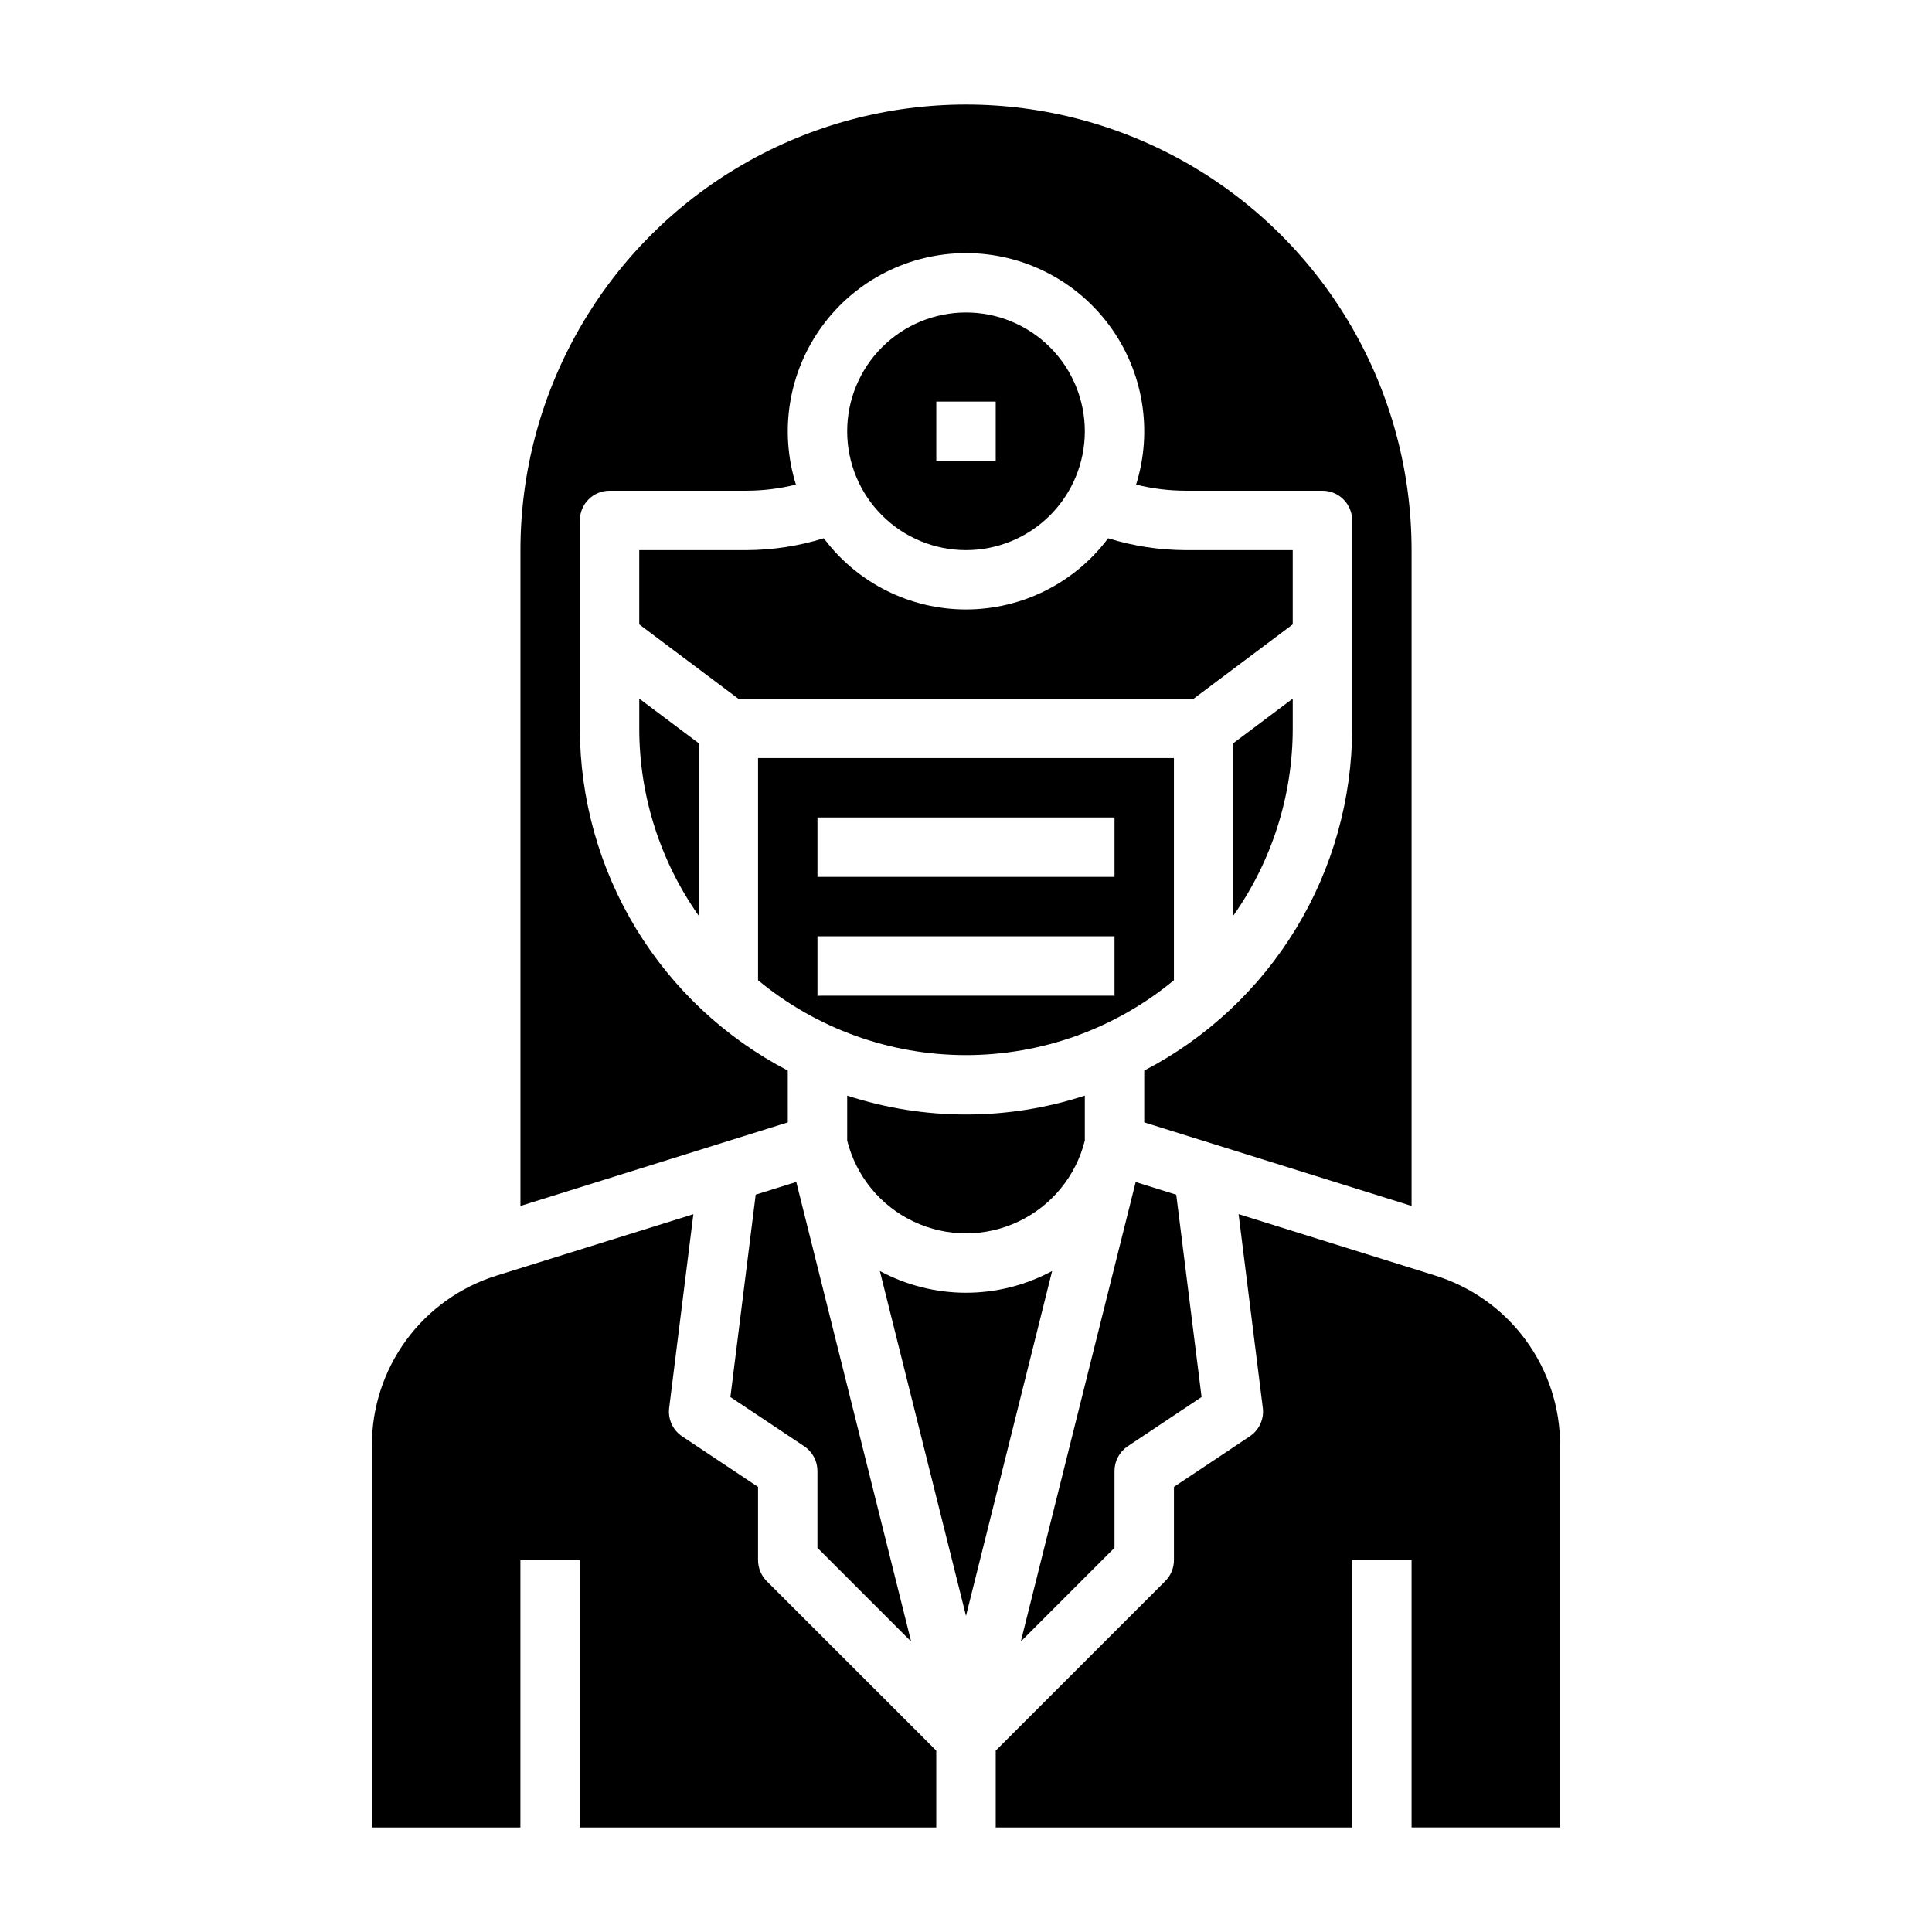
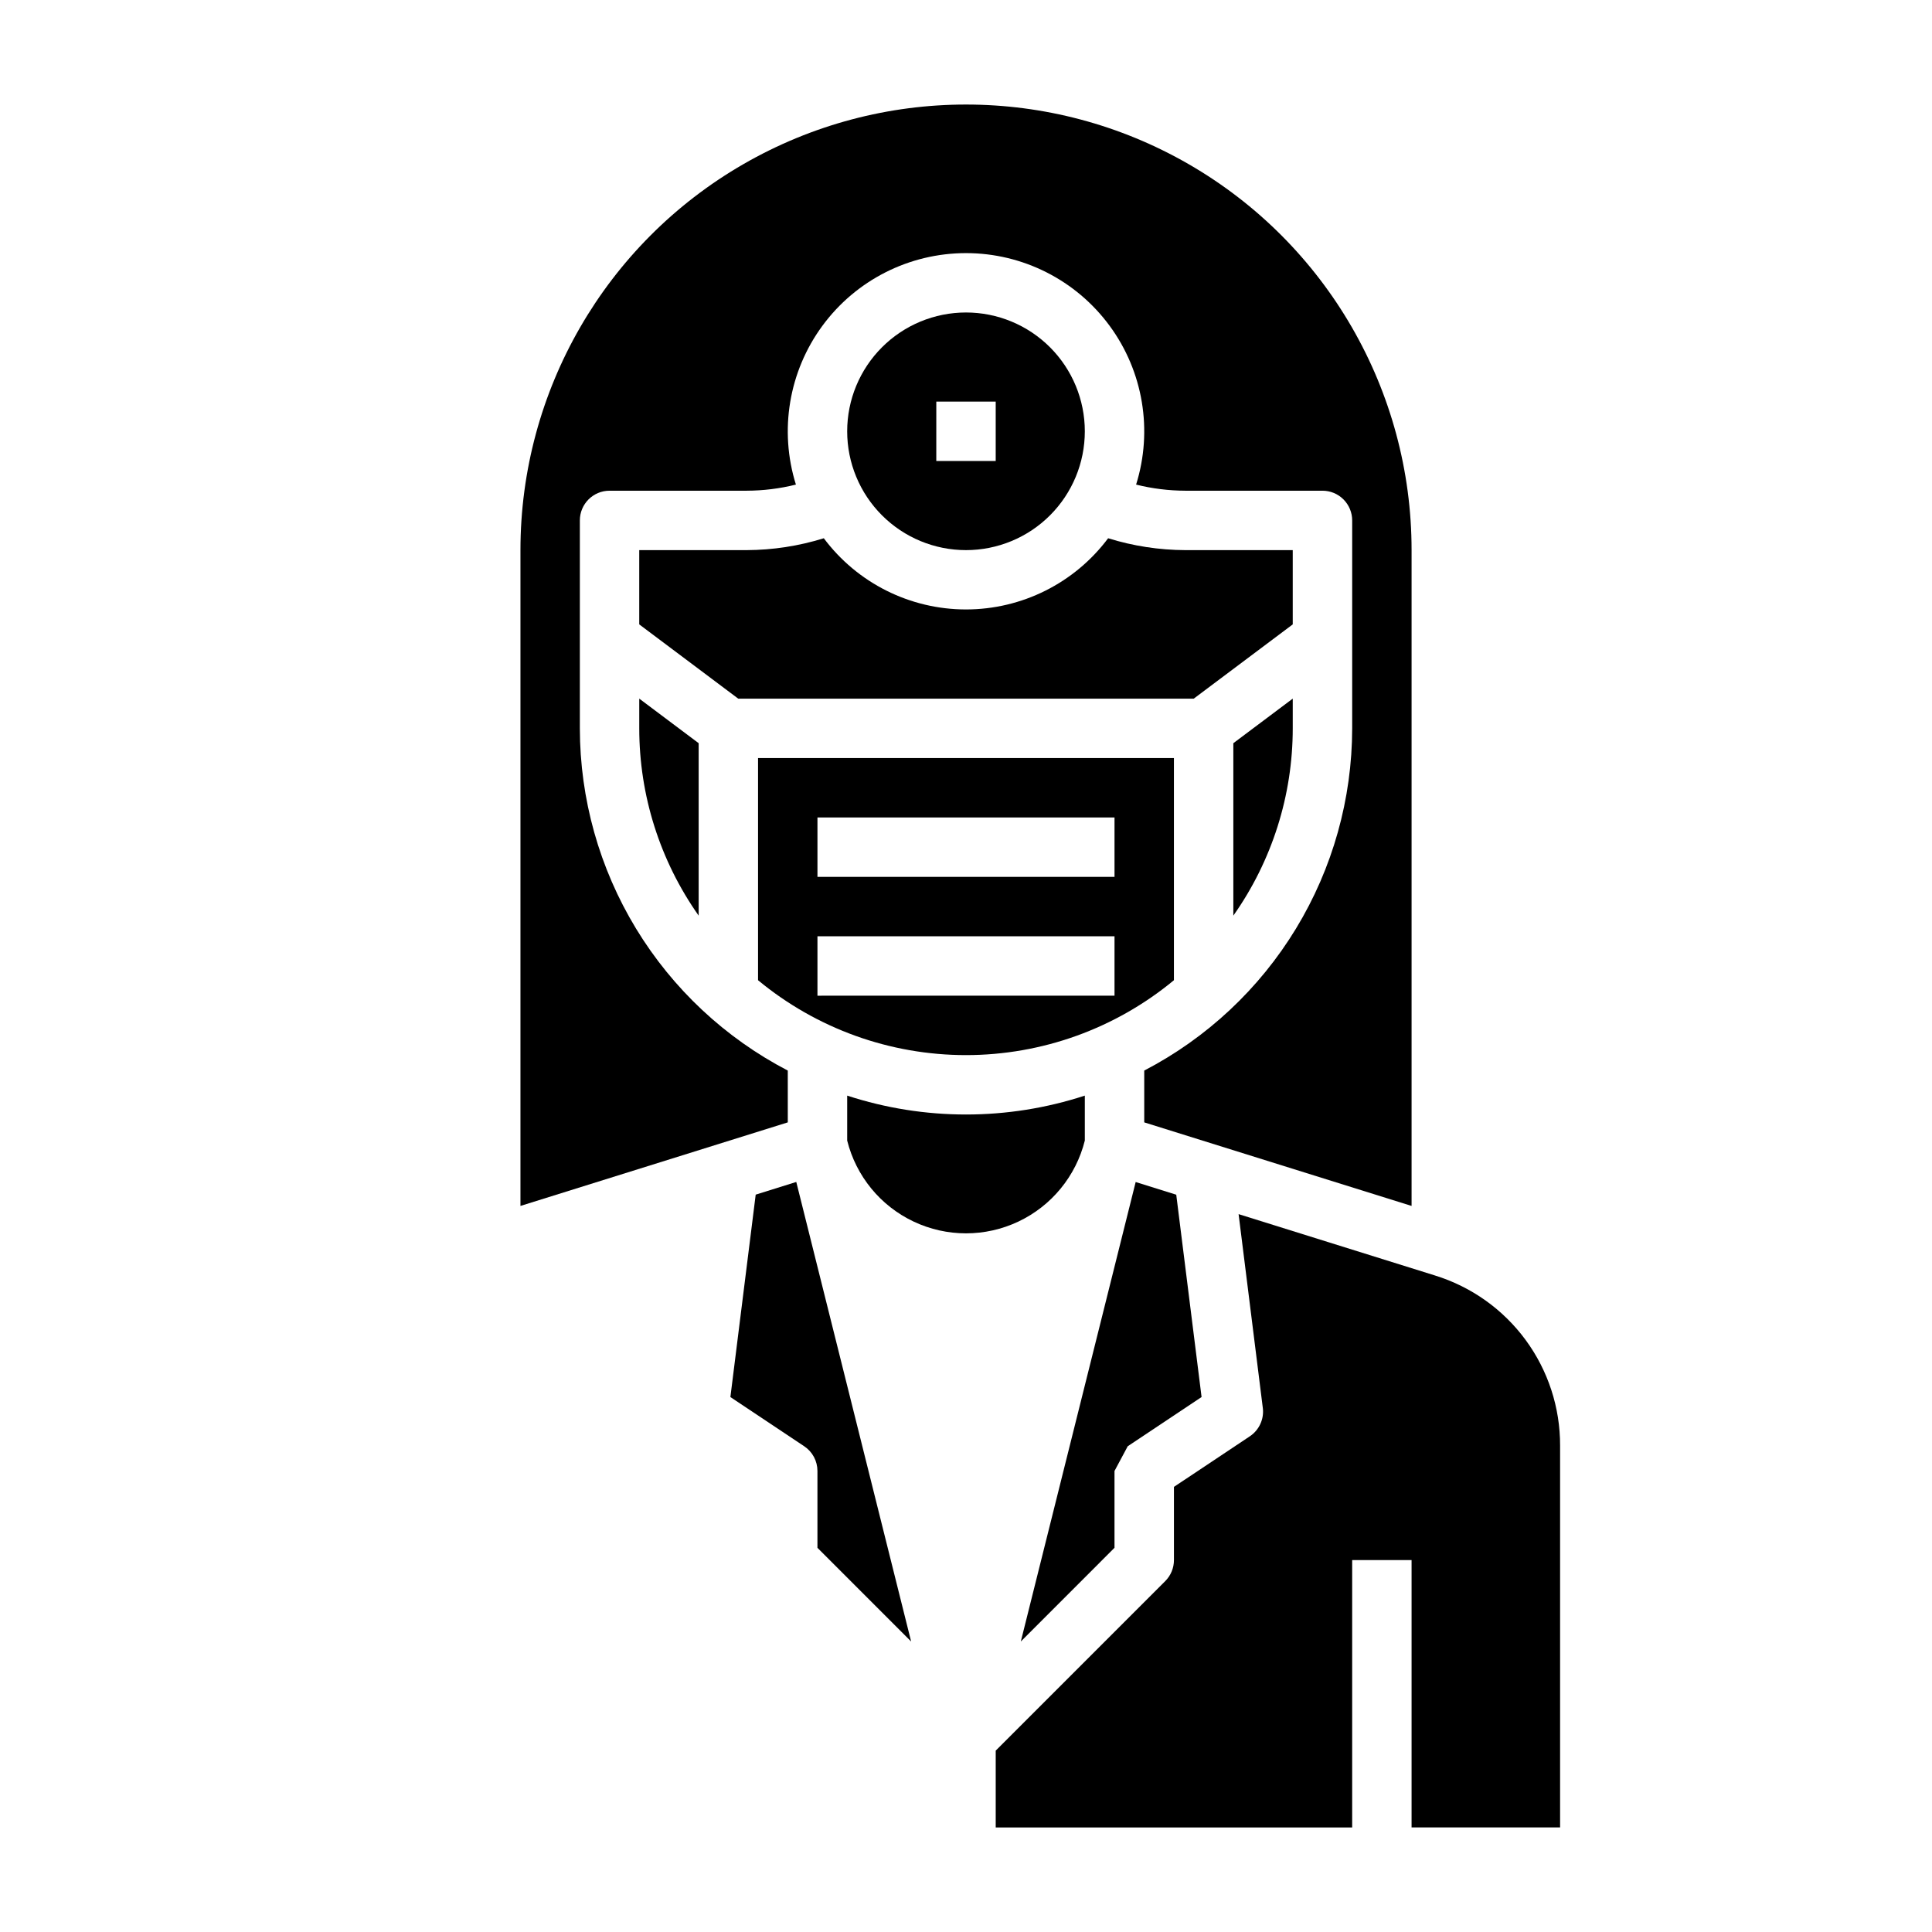
<svg xmlns="http://www.w3.org/2000/svg" fill="#000000" width="800px" height="800px" version="1.1" viewBox="144 144 512 512">
  <g>
    <path d="m313.41 337.02c-0.004 17.773 5.496 35.109 15.742 49.633v-45.699l-15.742-11.809z" />
    <path d="m431.49 258.3c0-8.352-3.32-16.359-9.223-22.266-5.906-5.902-13.914-9.223-22.266-9.223s-16.363 3.32-22.266 9.223c-5.906 5.906-9.223 13.914-9.223 22.266 0 8.352 3.316 16.363 9.223 22.266 5.902 5.906 13.914 9.223 22.266 9.223s16.359-3.316 22.266-9.223c5.902-5.902 9.223-13.914 9.223-22.266zm-39.359-7.871h15.742v15.742l-15.746 0.004z" />
    <path d="m352.77 427.71c-16.598-8.633-30.512-21.656-40.227-37.645-9.715-15.992-14.859-34.34-14.875-53.047v-55.105c0-4.348 3.523-7.871 7.871-7.871h36.328c4.402-0.012 8.789-0.555 13.059-1.621-4.488-14.344-1.883-29.969 7.016-42.078 8.898-12.113 23.031-19.266 38.062-19.266 15.027 0 29.16 7.152 38.059 19.266 8.902 12.109 11.504 27.734 7.016 42.078 4.269 1.066 8.656 1.609 13.059 1.621h36.328c2.09 0 4.094 0.828 5.566 2.305 1.477 1.477 2.309 3.481 2.309 5.566v55.105c-0.02 18.707-5.164 37.055-14.879 53.047-9.715 15.988-23.629 29.012-40.227 37.645v13.73l70.848 22.145v-173.8c0-42.184-22.504-81.168-59.039-102.26-36.535-21.094-81.547-21.094-118.08 0-36.531 21.09-59.039 60.074-59.039 102.26v173.8l70.848-22.145z" />
    <path d="m486.59 337.02v-7.875l-15.742 11.809v45.699c10.246-14.523 15.746-31.859 15.742-49.633z" />
-     <path d="m442.86 527.27 19.57-13.043-6.711-53.617-10.754-3.363-30.438 121.77 24.828-24.836v-20.355c0-2.633 1.312-5.09 3.504-6.551z" />
+     <path d="m442.86 527.27 19.57-13.043-6.711-53.617-10.754-3.363-30.438 121.77 24.828-24.836v-20.355z" />
    <path d="m385.46 579.02-30.438-121.79-10.754 3.363-6.707 53.641 19.57 13.043c2.188 1.461 3.504 3.918 3.5 6.551v20.355z" />
    <path d="m460.35 329.15 26.238-19.68v-19.68h-28.457c-6.941-0.027-13.84-1.086-20.465-3.148-8.887 11.875-22.848 18.867-37.676 18.867-14.832 0-28.793-6.992-37.676-18.867-6.629 2.062-13.527 3.121-20.469 3.148h-28.441v19.68l26.238 19.68z" />
    <path d="m455.1 403.77v-58.875h-110.21v58.875c15.5 12.828 34.984 19.844 55.105 19.844 20.117 0 39.605-7.016 55.102-19.844zm-94.465-43.133h78.723v15.742l-78.723 0.004zm0 31.488h78.723v15.742l-78.723 0.004z" />
-     <path d="m344.89 557.44v-19.402l-20.113-13.383c-2.481-1.656-3.809-4.57-3.441-7.527l6.414-51.348-52.055 16.238c-9.625 2.977-18.039 8.965-24.004 17.078-5.965 8.117-9.168 17.934-9.137 28.008v101.19h39.359v-70.852h15.742v70.848l94.465 0.004v-20.359l-44.934-44.926c-1.473-1.477-2.297-3.477-2.297-5.566z" />
    <path d="m431.49 446.26v-11.91c-20.465 6.676-42.516 6.676-62.977 0v11.91c2.356 9.434 8.816 17.312 17.605 21.469 8.785 4.16 18.977 4.16 27.766 0 8.785-4.156 15.246-12.035 17.605-21.469z" />
    <path d="m524.3 482.02-52.059-16.262 6.414 51.348h0.004c0.371 2.957-0.961 5.871-3.441 7.527l-20.113 13.406v19.402c0 2.09-0.828 4.09-2.305 5.566l-44.926 44.926v20.359h94.465v-70.852h15.742v70.848h39.359v-101.18c0.031-10.074-3.172-19.891-9.137-28.008-5.965-8.113-14.379-14.102-24.004-17.078z" />
-     <path d="m400 486.59c-7.973 0-15.816-1.98-22.832-5.762l22.832 91.387 22.828-91.387c-7.016 3.781-14.859 5.762-22.828 5.762z" />
  </g>
</svg>